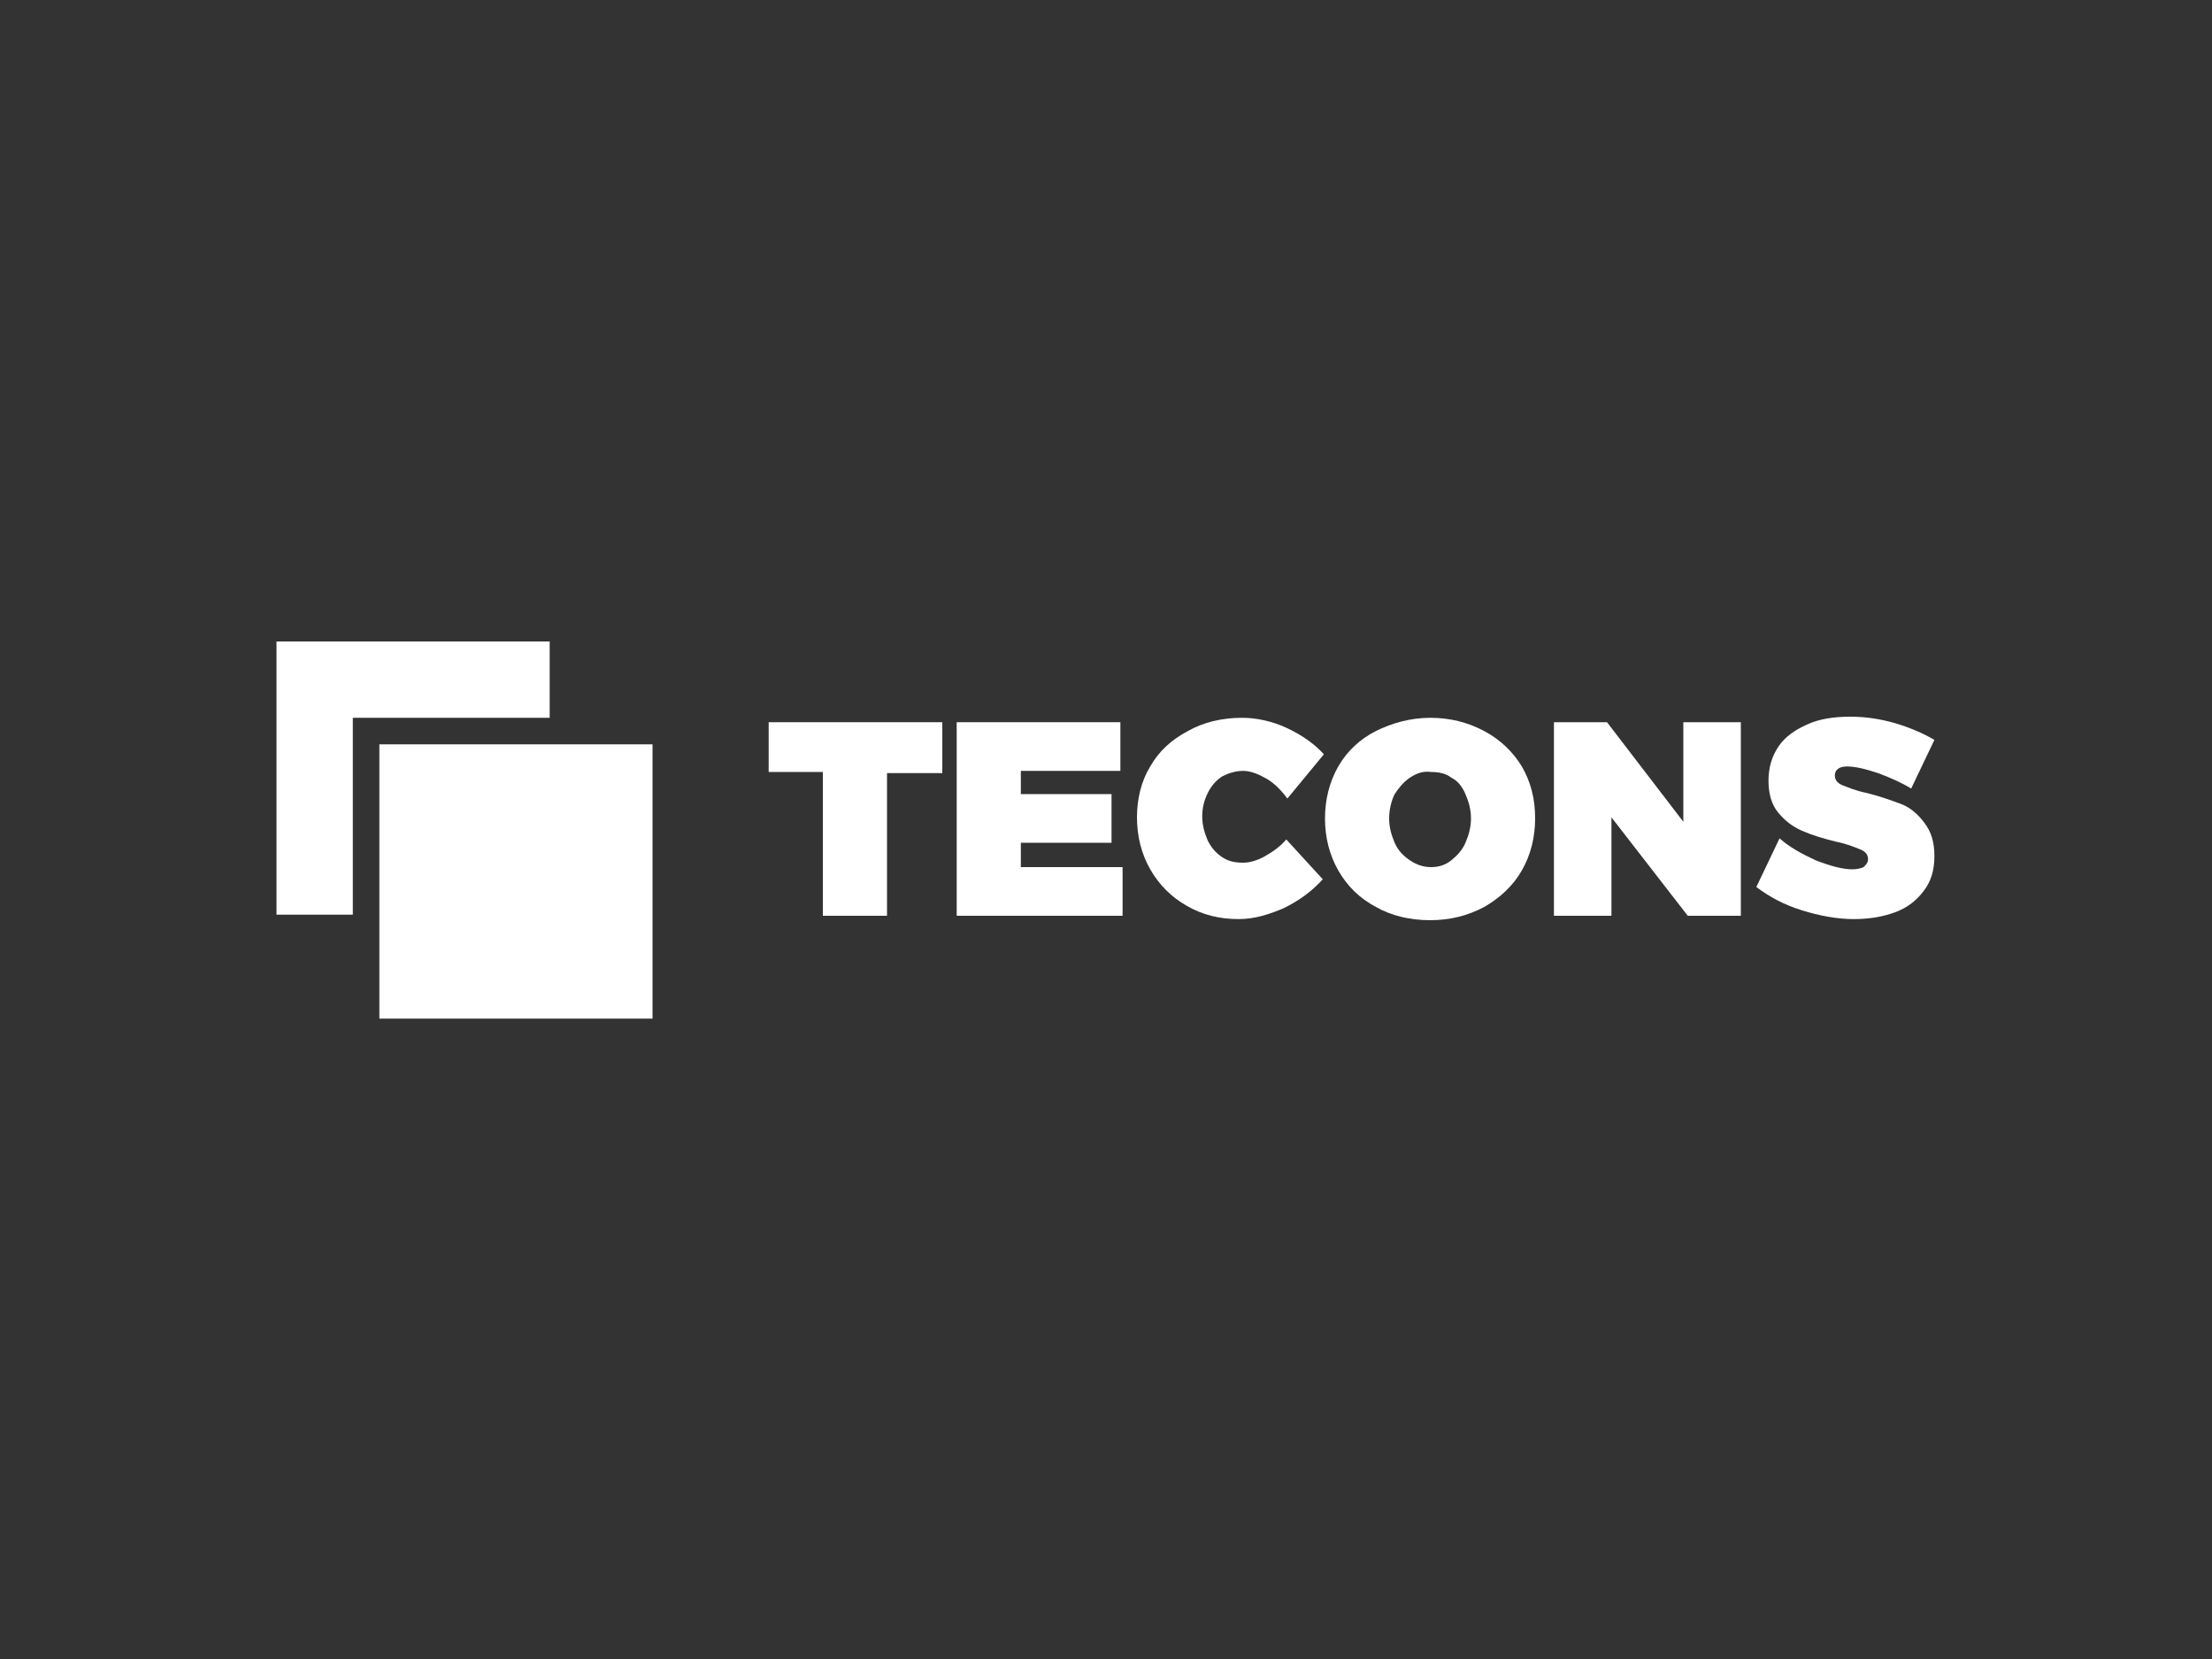
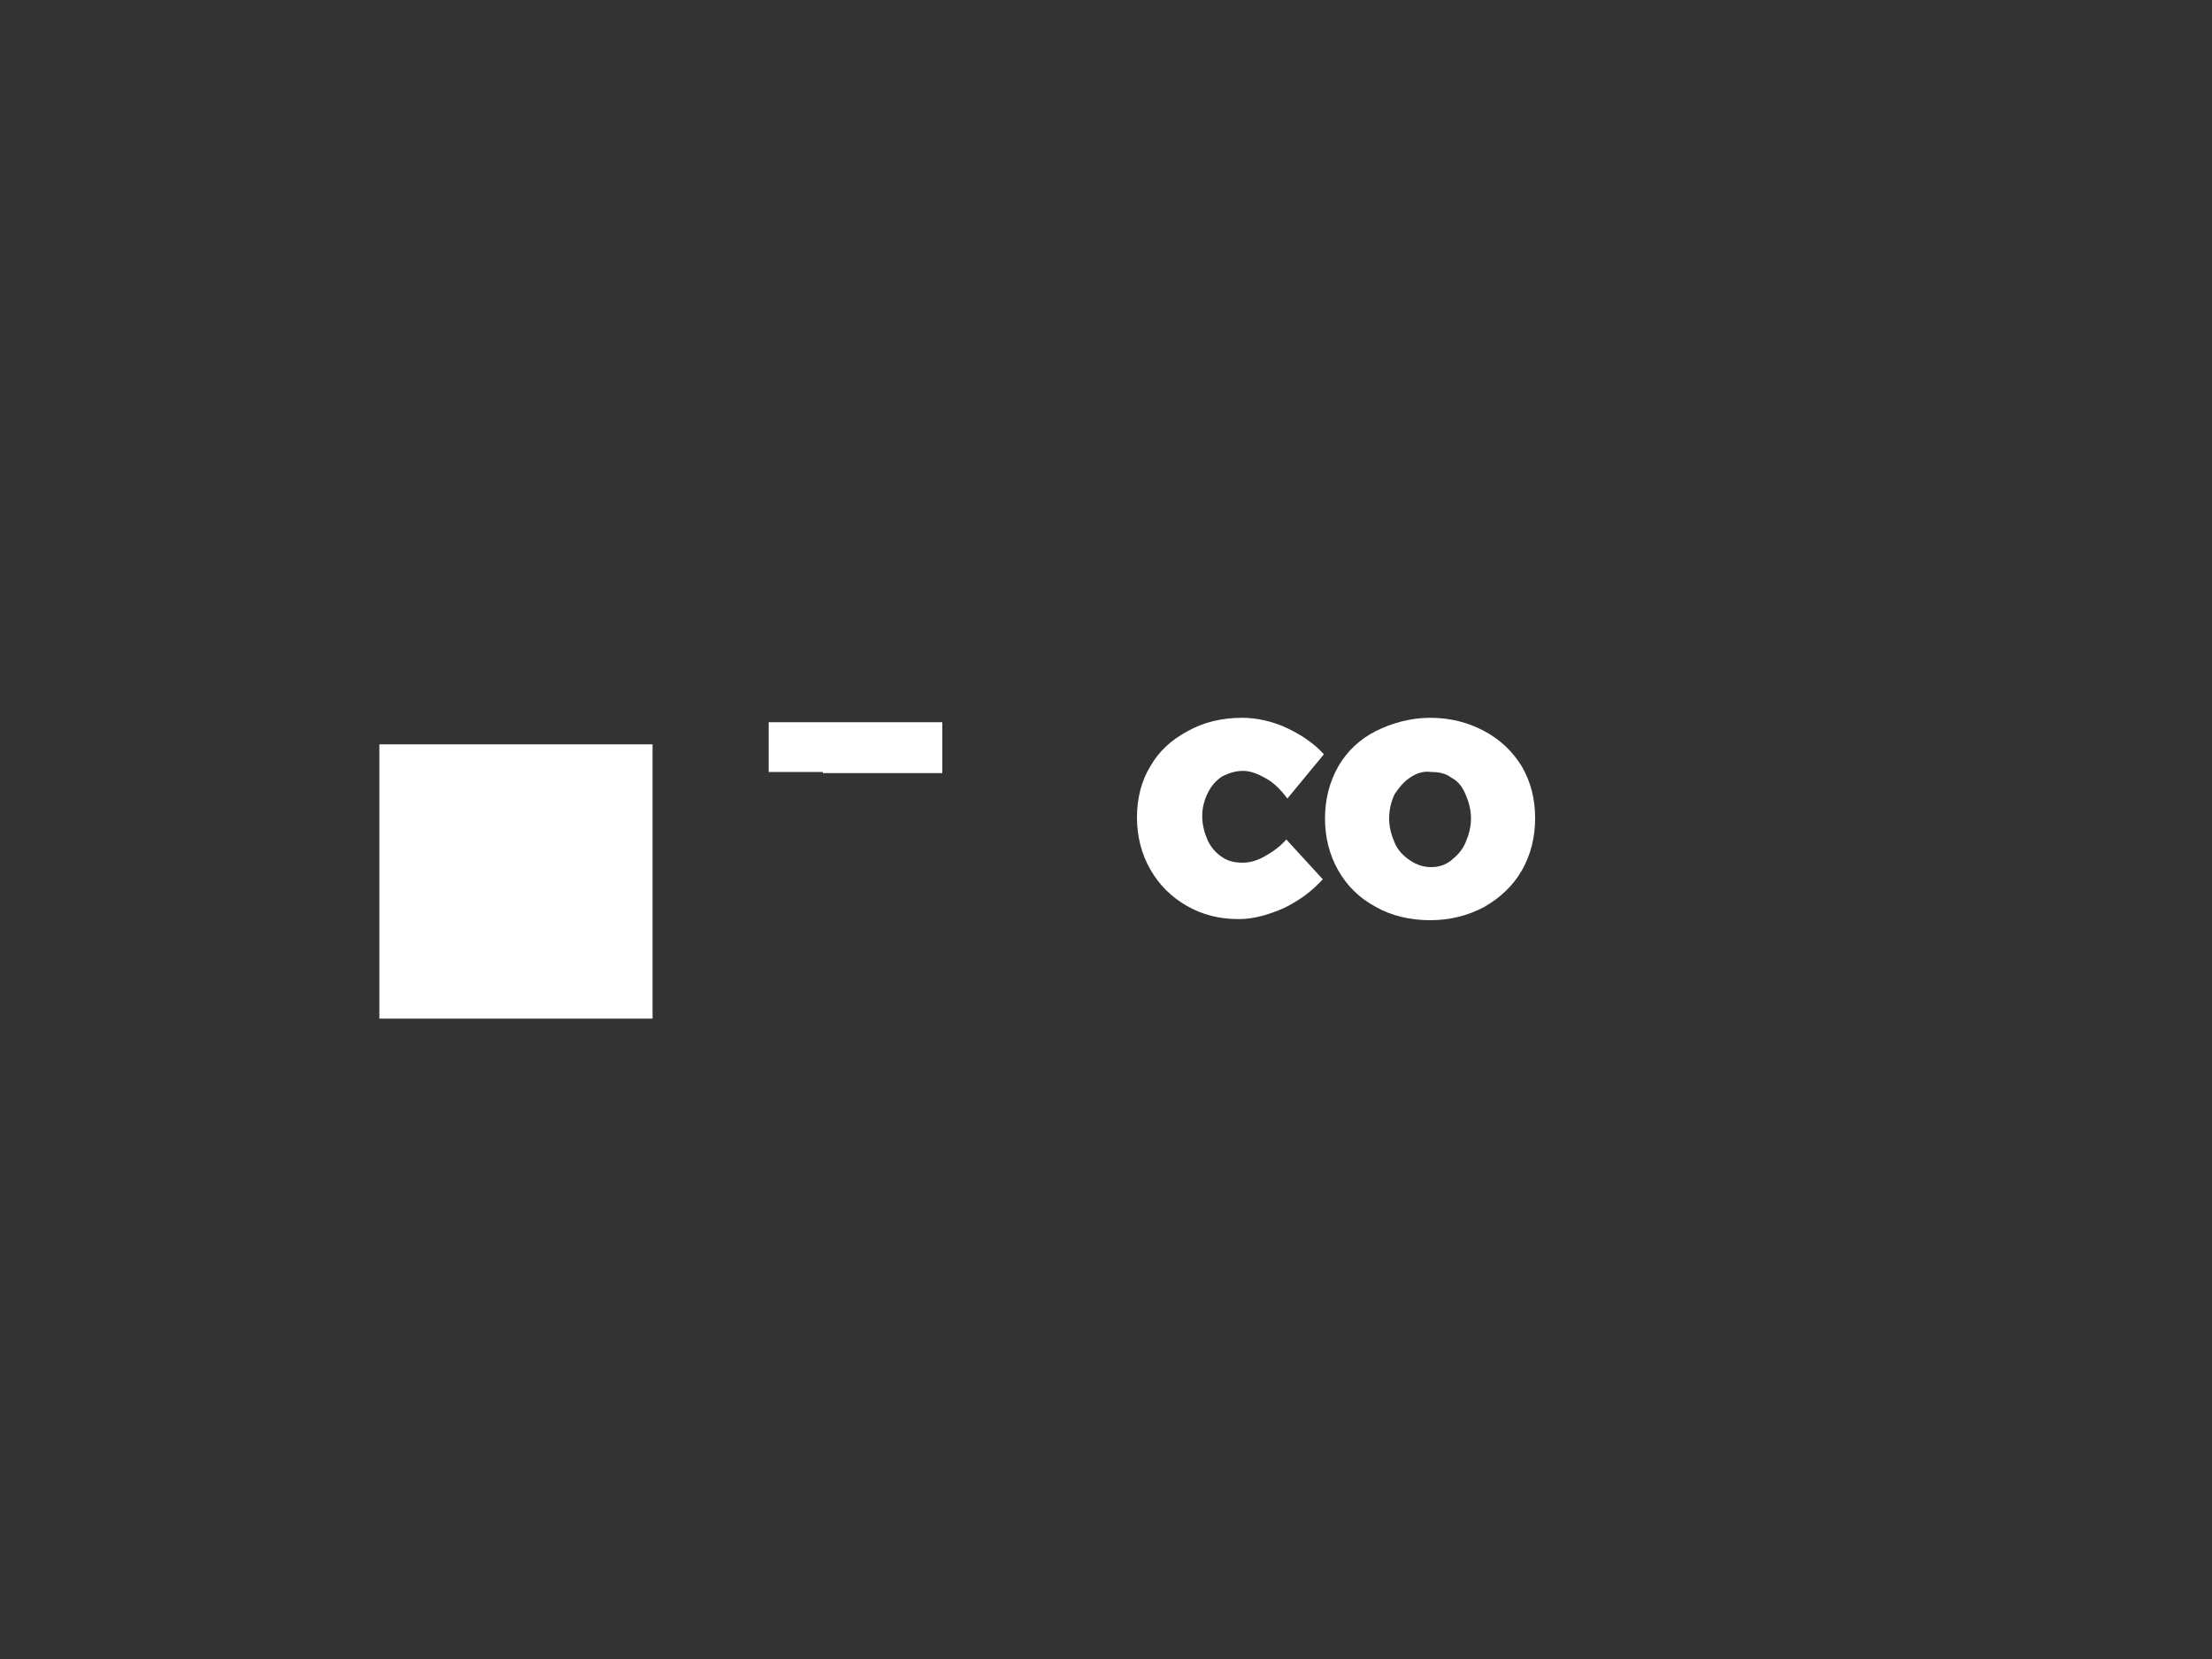
<svg xmlns="http://www.w3.org/2000/svg" version="1.1" id="Layer_1" x="0px" y="0px" viewBox="0 0 200 150" style="enable-background:new 0 0 200 150;" xml:space="preserve">
  <rect x="0" y="0" width="200" height="150" fill="#333333" stroke="none" />
  <style type="text/css">
	.st0{fill:#A5CD39;}
	.st1{fill:#E35356;}
	.st2{fill:#0065A2;}
	.st3{fill:#1F140F;}
	.st4{fill:#5AB17E;}
	.st5{fill:#FBEC38;}
	.st6{fill:#E76D53;}
	.st7{fill:#EB8035;}
	.st8{fill:#504F51;}
	.st9{fill:url(#SVGID_1_);}
	.st10{fill:#90AB4B;}
	.st11{fill:#D5DF6B;}
	.st12{fill:#2A5587;}
	.st13{fill-rule:evenodd;clip-rule:evenodd;fill:#5AB17E;}
	.st14{fill-rule:evenodd;clip-rule:evenodd;fill:#515050;}
	.st15{fill-rule:evenodd;clip-rule:evenodd;fill:#00B5EA;}
	.st16{fill:#515050;}
	.st17{fill:#00B5EA;}
	.st18{fill-rule:evenodd;clip-rule:evenodd;fill:#1A1919;}
	.st19{fill-rule:evenodd;clip-rule:evenodd;fill:#DD2127;}
	.st20{fill-rule:evenodd;clip-rule:evenodd;fill:#F5CF10;}
	.st21{fill-rule:evenodd;clip-rule:evenodd;fill:#1C191B;}
	.st22{fill-rule:evenodd;clip-rule:evenodd;fill:#00777E;}
	.st23{fill-rule:evenodd;clip-rule:evenodd;fill:#FFFFFF;}
	.st24{fill:#005930;}
	.st25{fill:#E86C00;}
	.st26{fill:#E05026;}
	.st27{fill:#D4A74A;}
	.st28{fill:#253942;}
	.st29{fill:#1B75BB;}
	.st30{fill:#3C3C3B;}
	.st31{fill:#0D0D0D;}
	.st32{fill:#4E4F51;}
	.st33{fill:#D42229;}
	.st34{opacity:0.5;fill:#D42229;}
	.st35{fill-rule:evenodd;clip-rule:evenodd;fill:#4E4F51;}
	.st36{fill:#008B7E;}
	.st37{fill:#B4153A;}
	.st38{fill-rule:evenodd;clip-rule:evenodd;fill:#B4153A;}
	.st39{fill:#DC1F26;}
	.st40{fill:#231F20;}
	.st41{fill:#005494;}
	.st42{fill-rule:evenodd;clip-rule:evenodd;fill:#005494;}
	.st43{fill:#A5202D;}
	.st44{fill:#6E479B;}
	.st45{fill:#EC1C24;}
	.st46{fill:#FFFFFF;}
	.st47{fill:#FBDE3A;}
	.st48{fill-rule:evenodd;clip-rule:evenodd;fill:#FBDE3A;}
	.st49{opacity:0.5;fill:#FFFFFF;}
</style>
  <g>
    <g>
      <g>
-         <path class="st46" d="M69.5,65.3h15.7v4.6h-5v12.9h-5.8V69.8h-4.9V65.3z" />
-         <path class="st46" d="M86.6,65.3h14.7v4.4h-9v2.1h8.2v4.4h-8.2v2.2h9.2v4.4h-15V65.3z" />
+         <path class="st46" d="M69.5,65.3h15.7v4.6h-5h-5.8V69.8h-4.9V65.3z" />
        <path class="st46" d="M114.5,70.4c-0.7-0.4-1.4-0.7-2.1-0.7c-0.7,0-1.3,0.2-1.9,0.5c-0.6,0.4-1,0.9-1.3,1.5     c-0.3,0.6-0.5,1.3-0.5,2.1c0,0.8,0.2,1.5,0.5,2.2c0.3,0.6,0.7,1.1,1.3,1.5c0.6,0.4,1.2,0.5,1.9,0.5c0.6,0,1.3-0.2,2-0.6     s1.4-0.9,1.9-1.5l3.3,3.6c-1,1.1-2.1,1.9-3.5,2.6c-1.4,0.6-2.7,1-4.1,1c-1.8,0-3.3-0.4-4.7-1.2c-1.4-0.8-2.5-1.9-3.3-3.3     c-0.8-1.4-1.2-3-1.2-4.7c0-1.7,0.4-3.3,1.2-4.6c0.8-1.4,1.9-2.4,3.4-3.2c1.4-0.8,3.1-1.2,4.9-1.2c1.3,0,2.7,0.3,4,0.9     c1.3,0.6,2.5,1.4,3.4,2.4l-3.3,4C115.8,71.4,115.2,70.8,114.5,70.4z" />
        <path class="st46" d="M134.2,66.1c1.5,0.8,2.6,1.9,3.4,3.2c0.8,1.4,1.2,2.9,1.2,4.7c0,1.7-0.4,3.3-1.2,4.7s-2,2.5-3.4,3.3     c-1.5,0.8-3.1,1.2-4.9,1.2s-3.5-0.4-4.9-1.2c-1.5-0.8-2.6-1.9-3.4-3.3c-0.8-1.4-1.2-3-1.2-4.7c0-1.7,0.4-3.3,1.2-4.7     c0.8-1.4,2-2.5,3.4-3.2s3.1-1.2,4.9-1.2S132.7,65.3,134.2,66.1z M127.5,70.3c-0.6,0.4-1,0.9-1.4,1.5c-0.3,0.6-0.5,1.4-0.5,2.2     c0,0.8,0.2,1.5,0.5,2.2c0.3,0.7,0.8,1.2,1.4,1.6c0.6,0.4,1.2,0.6,1.9,0.6c0.7,0,1.3-0.2,1.8-0.6c0.5-0.4,1-0.9,1.3-1.6     c0.3-0.7,0.5-1.4,0.5-2.2c0-0.8-0.2-1.5-0.5-2.2c-0.3-0.7-0.7-1.2-1.3-1.5c-0.5-0.4-1.2-0.5-1.8-0.5     C128.7,69.7,128.1,69.9,127.5,70.3z" />
-         <path class="st46" d="M152.2,65.3h5.2v17.5h-4.8l-6.9-8.9v8.9h-5.2V65.3h4.8l6.9,9V65.3z" />
-         <path class="st46" d="M169.8,69.9c-1.2-0.4-2.1-0.6-2.8-0.6c-0.7,0-1.1,0.3-1.1,0.8c0,0.4,0.2,0.7,0.7,0.9     c0.5,0.2,1.2,0.5,2.2,0.7c1.2,0.3,2.3,0.7,3.1,1c0.8,0.3,1.5,0.9,2.1,1.7c0.6,0.8,0.9,1.7,0.9,3c0,1.3-0.3,2.3-1,3.2     c-0.7,0.9-1.5,1.5-2.6,1.9c-1.1,0.4-2.3,0.6-3.7,0.6c-1.5,0-3.1-0.3-4.7-0.8c-1.6-0.5-2.9-1.2-4.1-2.1l2.1-4.4     c0.9,0.8,2,1.4,3.3,2c1.3,0.5,2.4,0.8,3.3,0.8c0.4,0,0.8-0.1,1-0.2c0.2-0.2,0.4-0.4,0.4-0.7c0-0.4-0.2-0.7-0.7-0.9     c-0.5-0.2-1.2-0.5-2.2-0.7c-1.2-0.3-2.2-0.6-3.1-1s-1.5-0.9-2.1-1.6c-0.6-0.7-0.9-1.7-0.9-2.9c0-1.2,0.3-2.2,0.9-3.1     s1.5-1.5,2.6-2c1.1-0.5,2.4-0.7,3.9-0.7c1.4,0,2.7,0.2,4.1,0.6c1.3,0.4,2.5,0.9,3.5,1.5l-2.1,4.4C172,70.8,170.9,70.3,169.8,69.9     z" />
      </g>
    </g>
    <rect x="34.3" y="67.3" class="st46" width="24.7" height="24.8" />
-     <polygon class="st46" points="31.9,64.9 49.7,64.9 49.7,58 25,58 25,82.7 31.9,82.7  " />
  </g>
</svg>